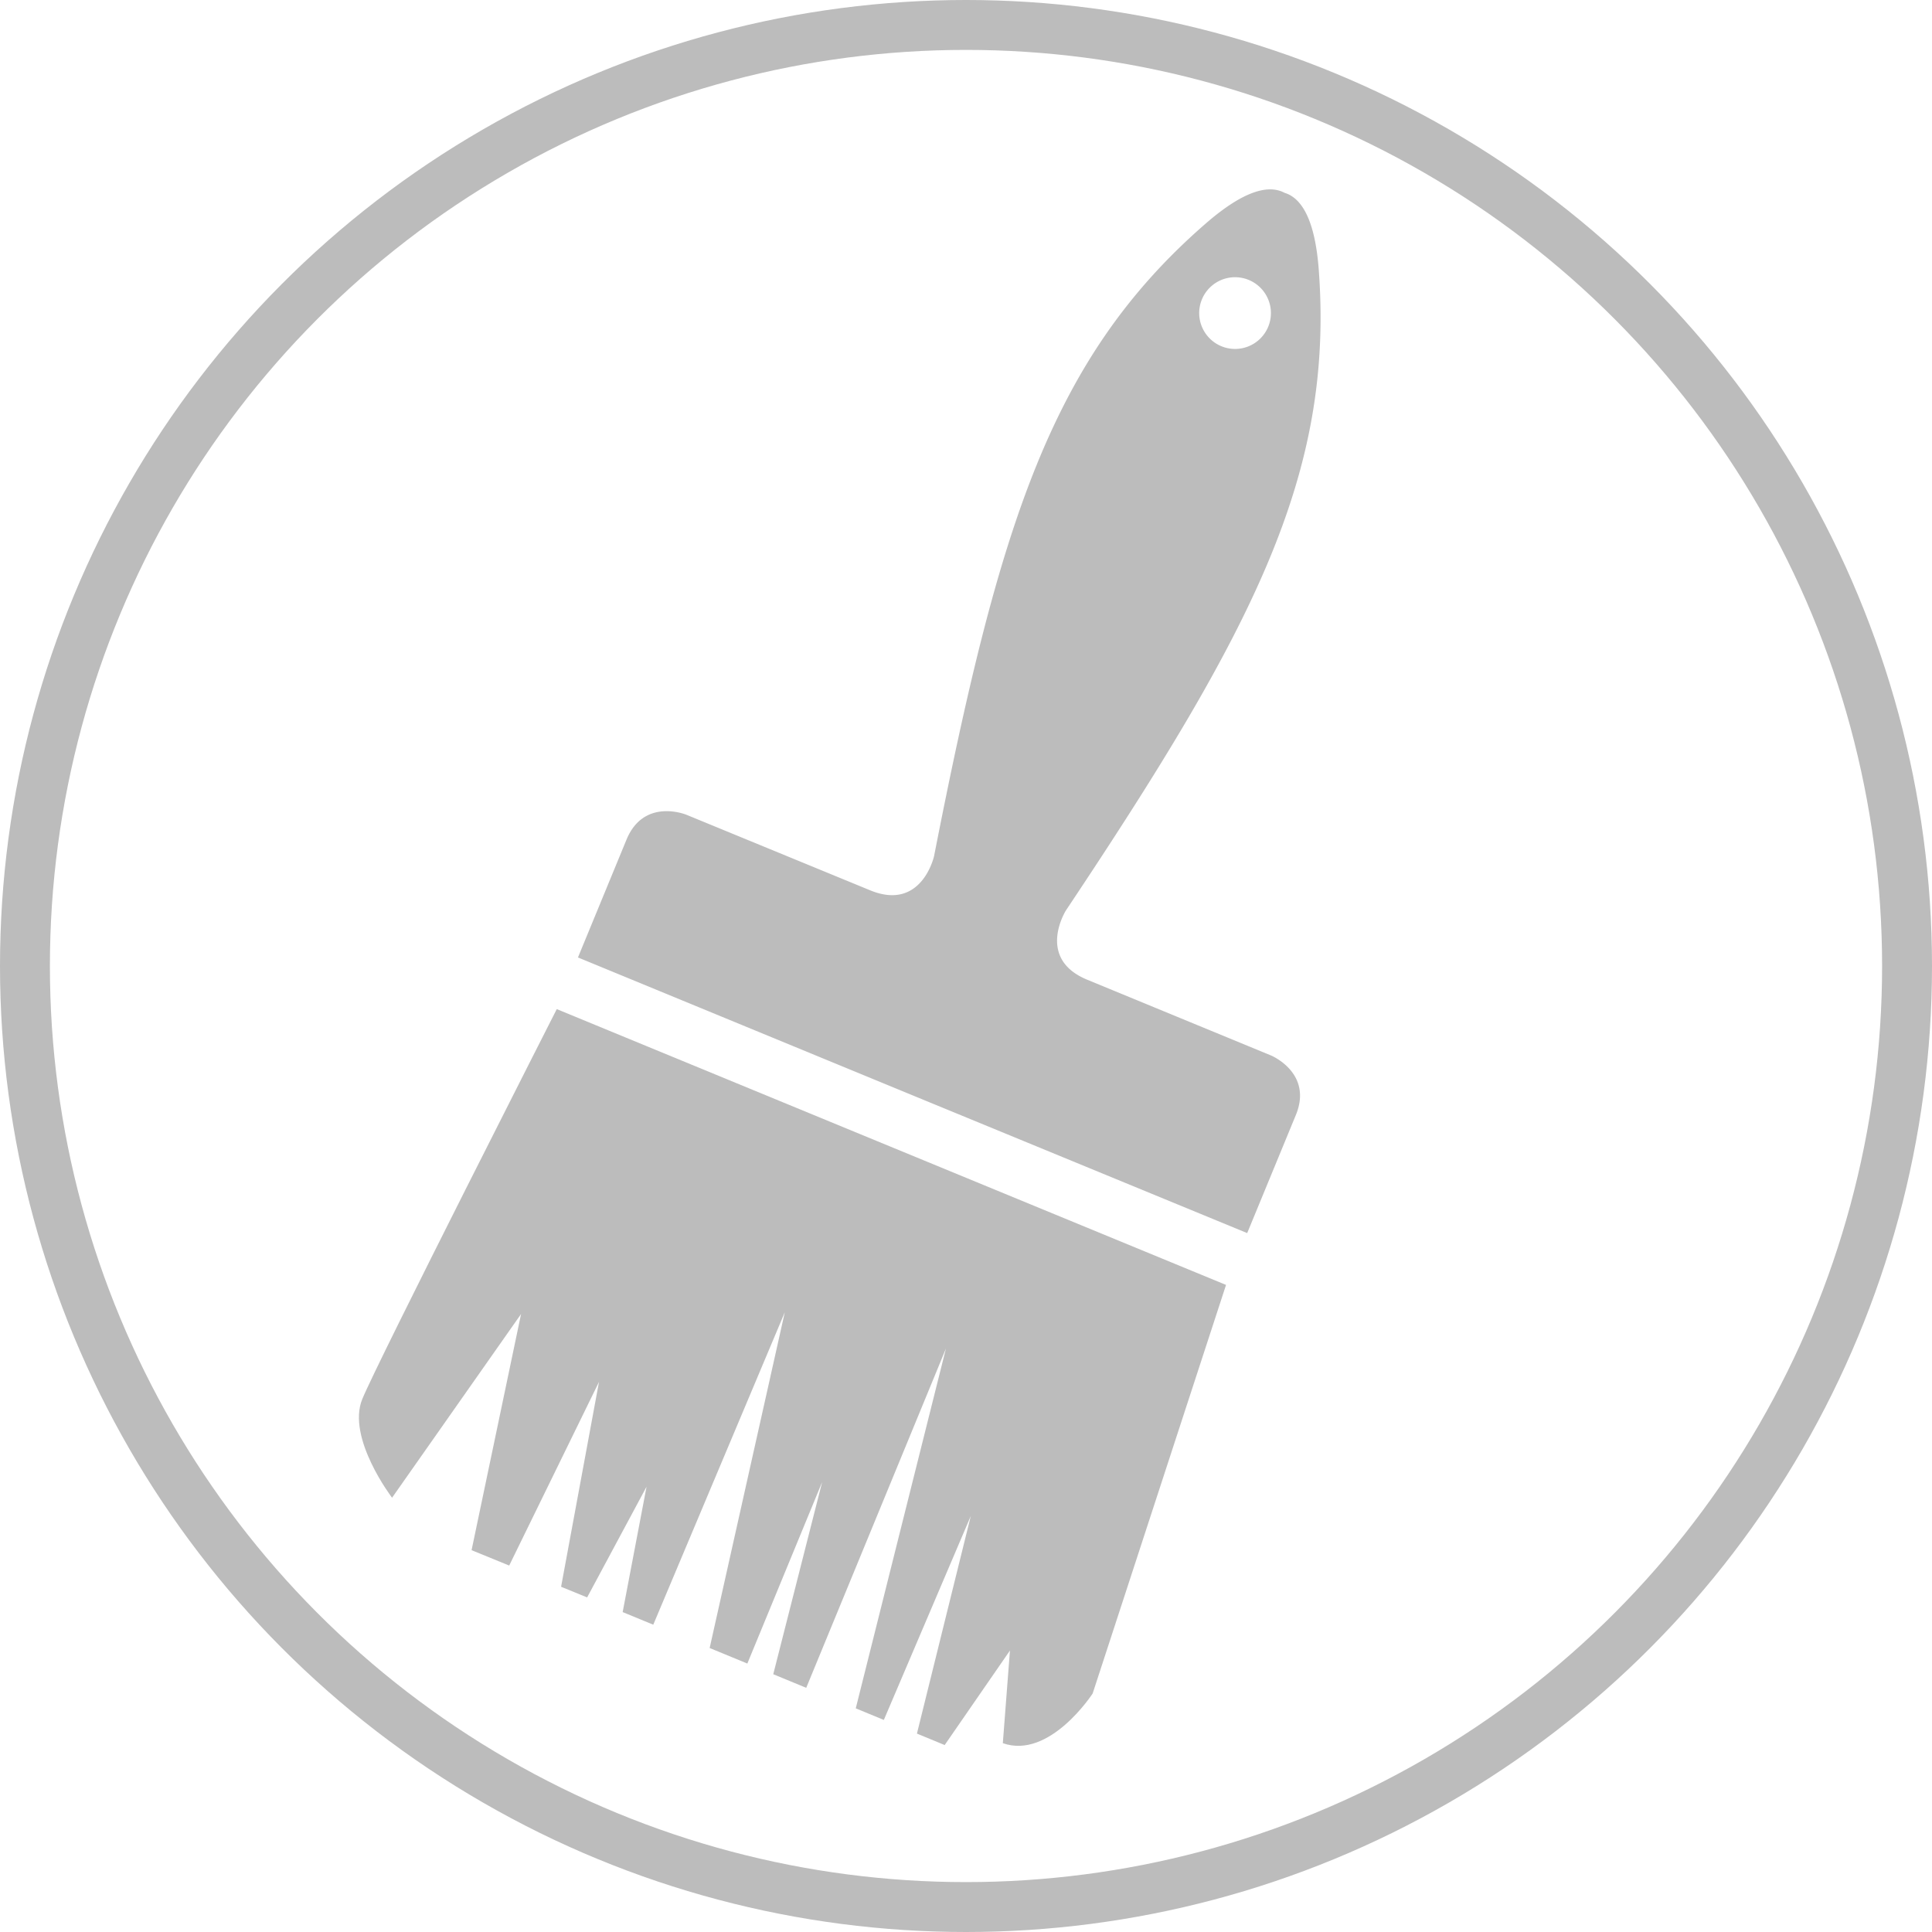
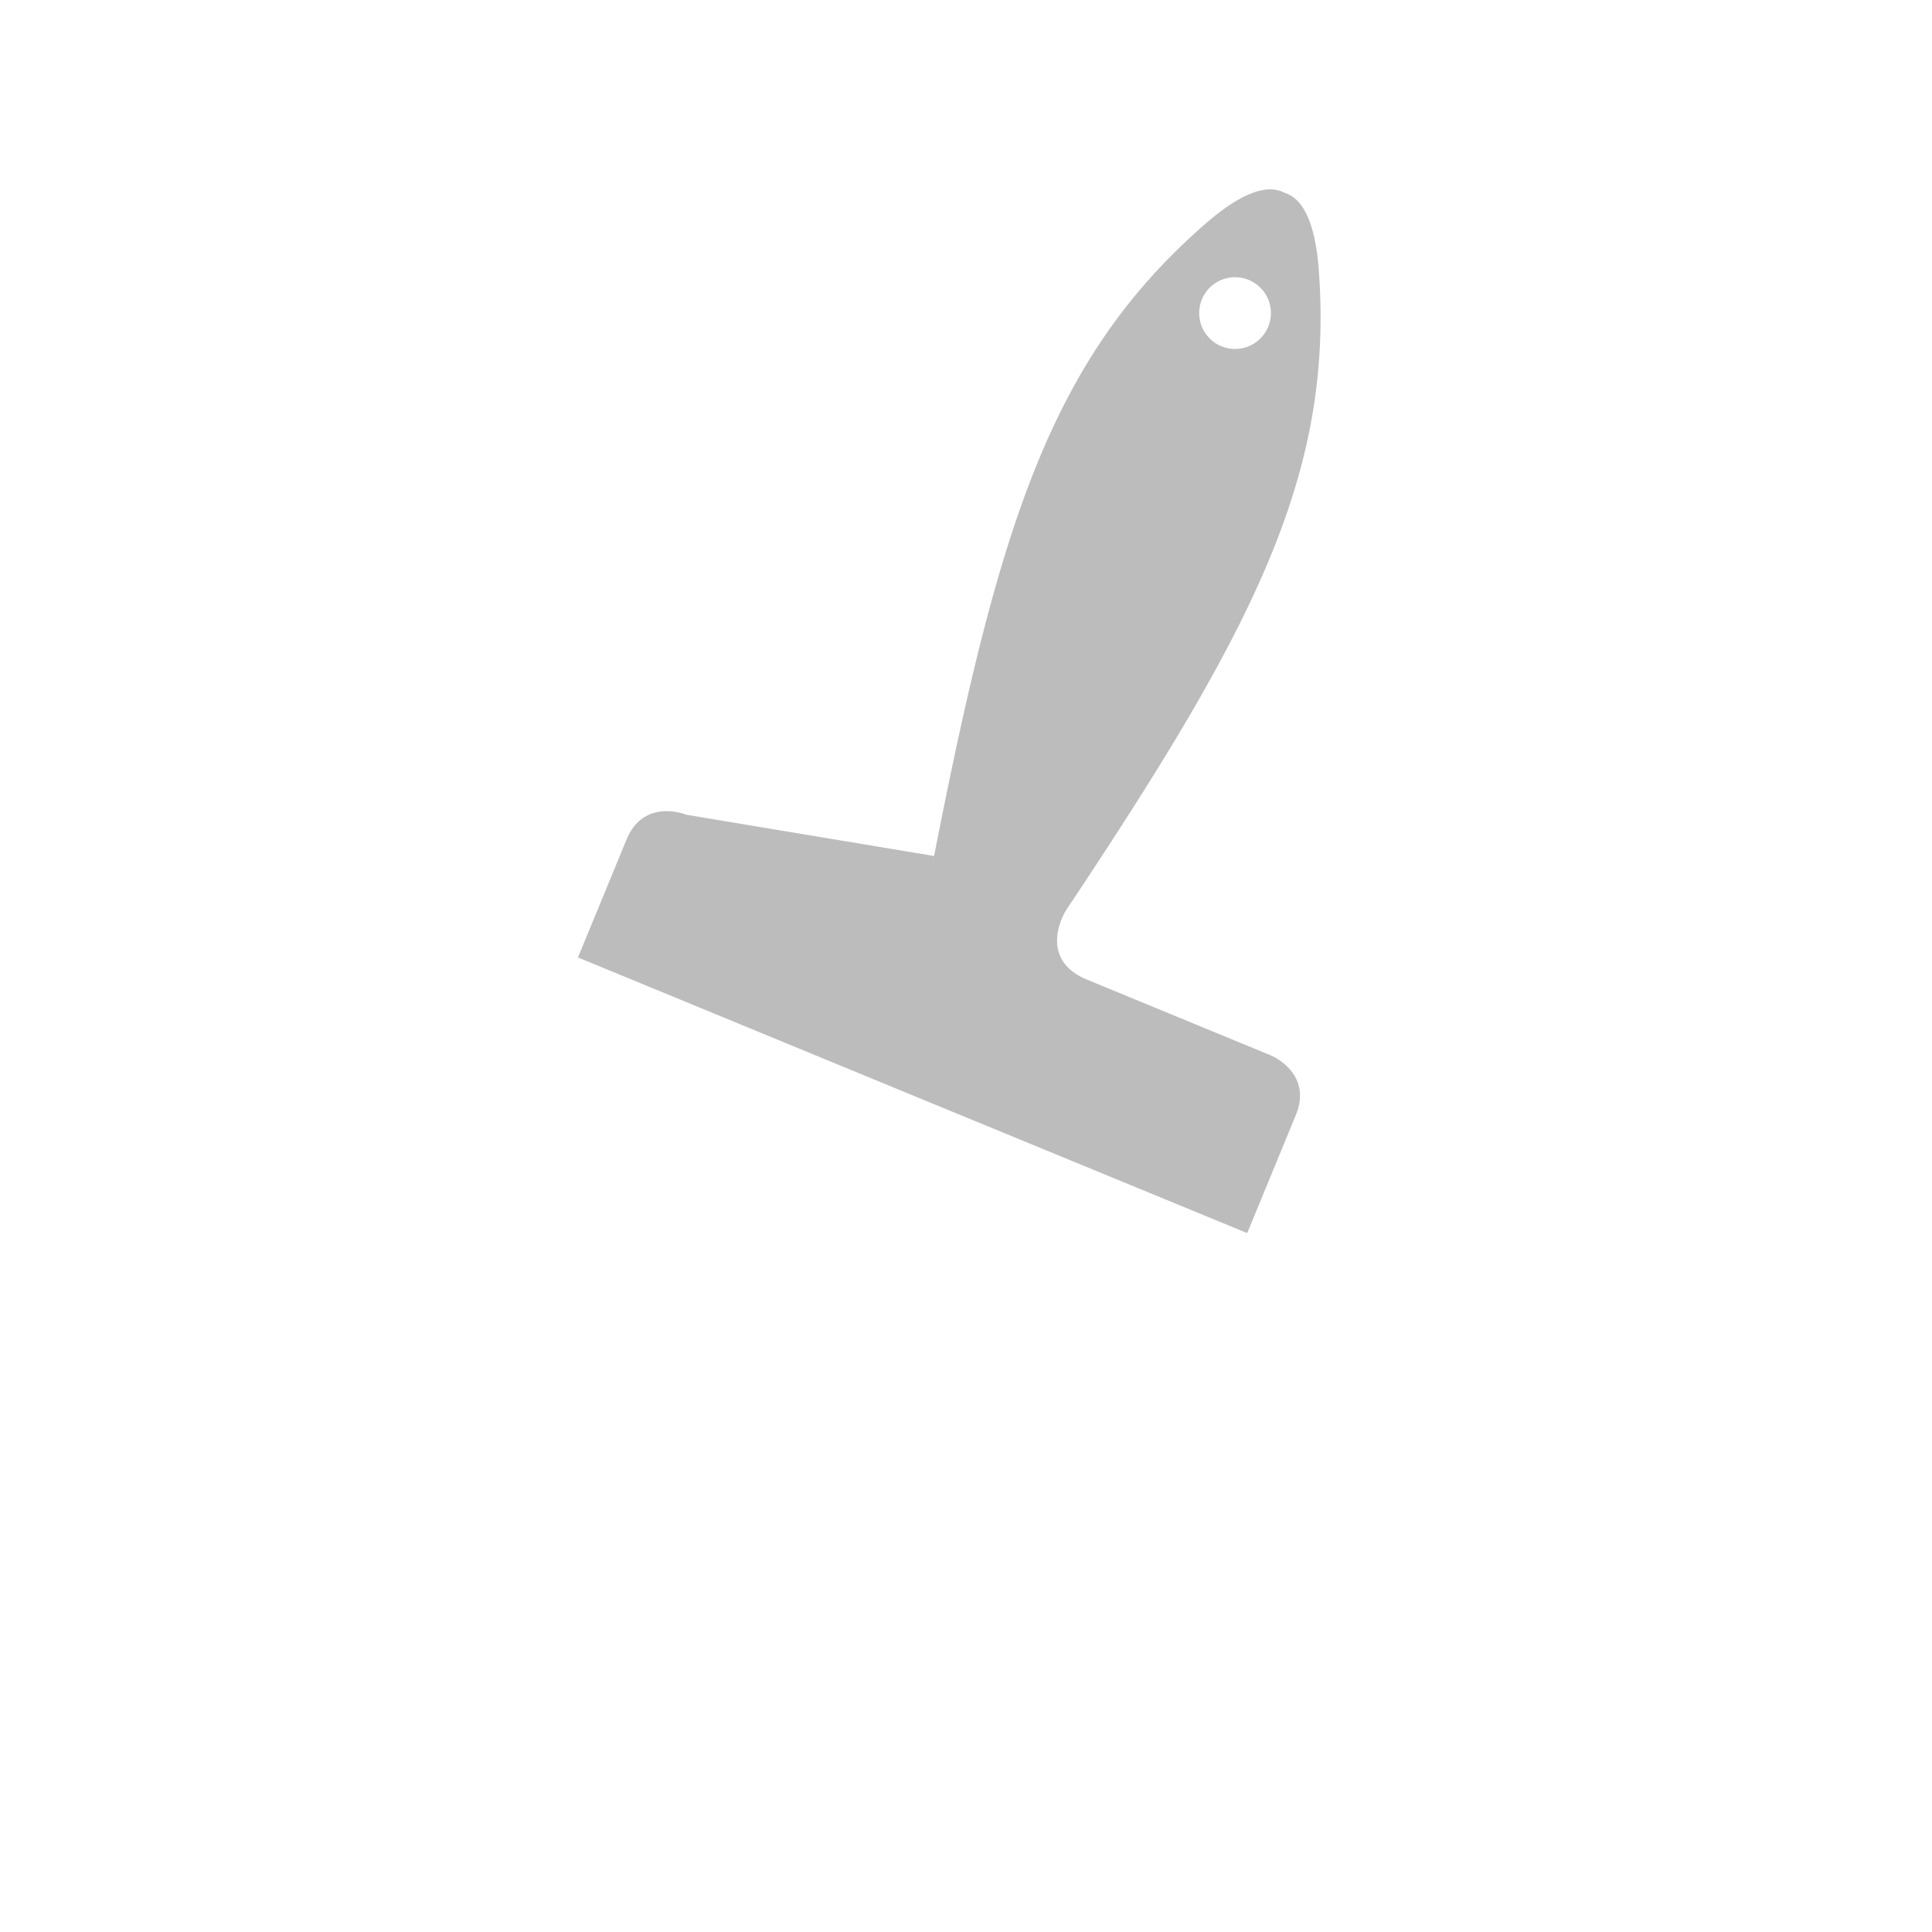
<svg xmlns="http://www.w3.org/2000/svg" id="Ebene_1" data-name="Ebene 1" viewBox="0 0 580.78 580.78">
  <defs>
    <style>.cls-1{fill:#bcbcbc;}.cls-2{fill:none;stroke:#bcbcbc;stroke-miterlimit:10;stroke-width:15px;}</style>
  </defs>
  <title>Pinsel_IconMK</title>
-   <path class="cls-1" d="M167.45,303.43l201.19,82.91-40.1,122.83s-12.89,19.91-27,14.93l2.14-27.85-19.62,28.41-8.34-3.44,16.2-65.44-26.15,61.33-8.44-3.48,27.11-108.17-42,102-9.91-4.09,14.7-57.78-22.49,54.57-11.33-4.67L236,394.55l-39.54,93.93-9.2-3.79L194.44,447l-17.86,33.28-7.83-3.2,11.4-61.6-27,55.22-11.31-4.62,14.88-71-38.78,55.23s-13.76-18-8.94-29.69S167.45,303.43,167.45,303.43Z" transform="translate(-0.08 -0.08)" />
-   <path class="cls-1" d="M382.15,317.36,326.92,294.6c-15.56-6.41-6.39-20.87-6.39-20.87,56.31-84.4,80.5-130.94,76-192.35-1.14-15.64-5.35-21.85-10.31-23.34-4.58-2.44-11.93-1-23.76,9.3C316,107.76,300.4,157.83,280.88,257.4c0,0-3.67,16.73-19.24,10.31L206.41,245s-12.74-5.25-18,7.49l-14.59,35.41,100.6,41.45L375,370.76l14.59-35.4C394.9,322.62,382.15,317.36,382.15,317.36Zm-14.91-213.2a10.78,10.78,0,1,1,14.08-5.86,10.78,10.78,0,0,1-14.08,5.86Z" transform="translate(-0.08 -0.08)" />
-   <circle class="cls-2" cx="290.39" cy="290.39" r="282.89" />
+   <path class="cls-1" d="M382.15,317.36,326.92,294.6c-15.56-6.41-6.39-20.87-6.39-20.87,56.31-84.4,80.5-130.94,76-192.35-1.14-15.64-5.35-21.85-10.31-23.34-4.58-2.44-11.93-1-23.76,9.3C316,107.76,300.4,157.83,280.88,257.4L206.41,245s-12.74-5.25-18,7.49l-14.59,35.41,100.6,41.45L375,370.76l14.59-35.4C394.9,322.62,382.15,317.36,382.15,317.36Zm-14.91-213.2a10.78,10.78,0,1,1,14.08-5.86,10.78,10.78,0,0,1-14.08,5.86Z" transform="translate(-0.08 -0.08)" />
</svg>